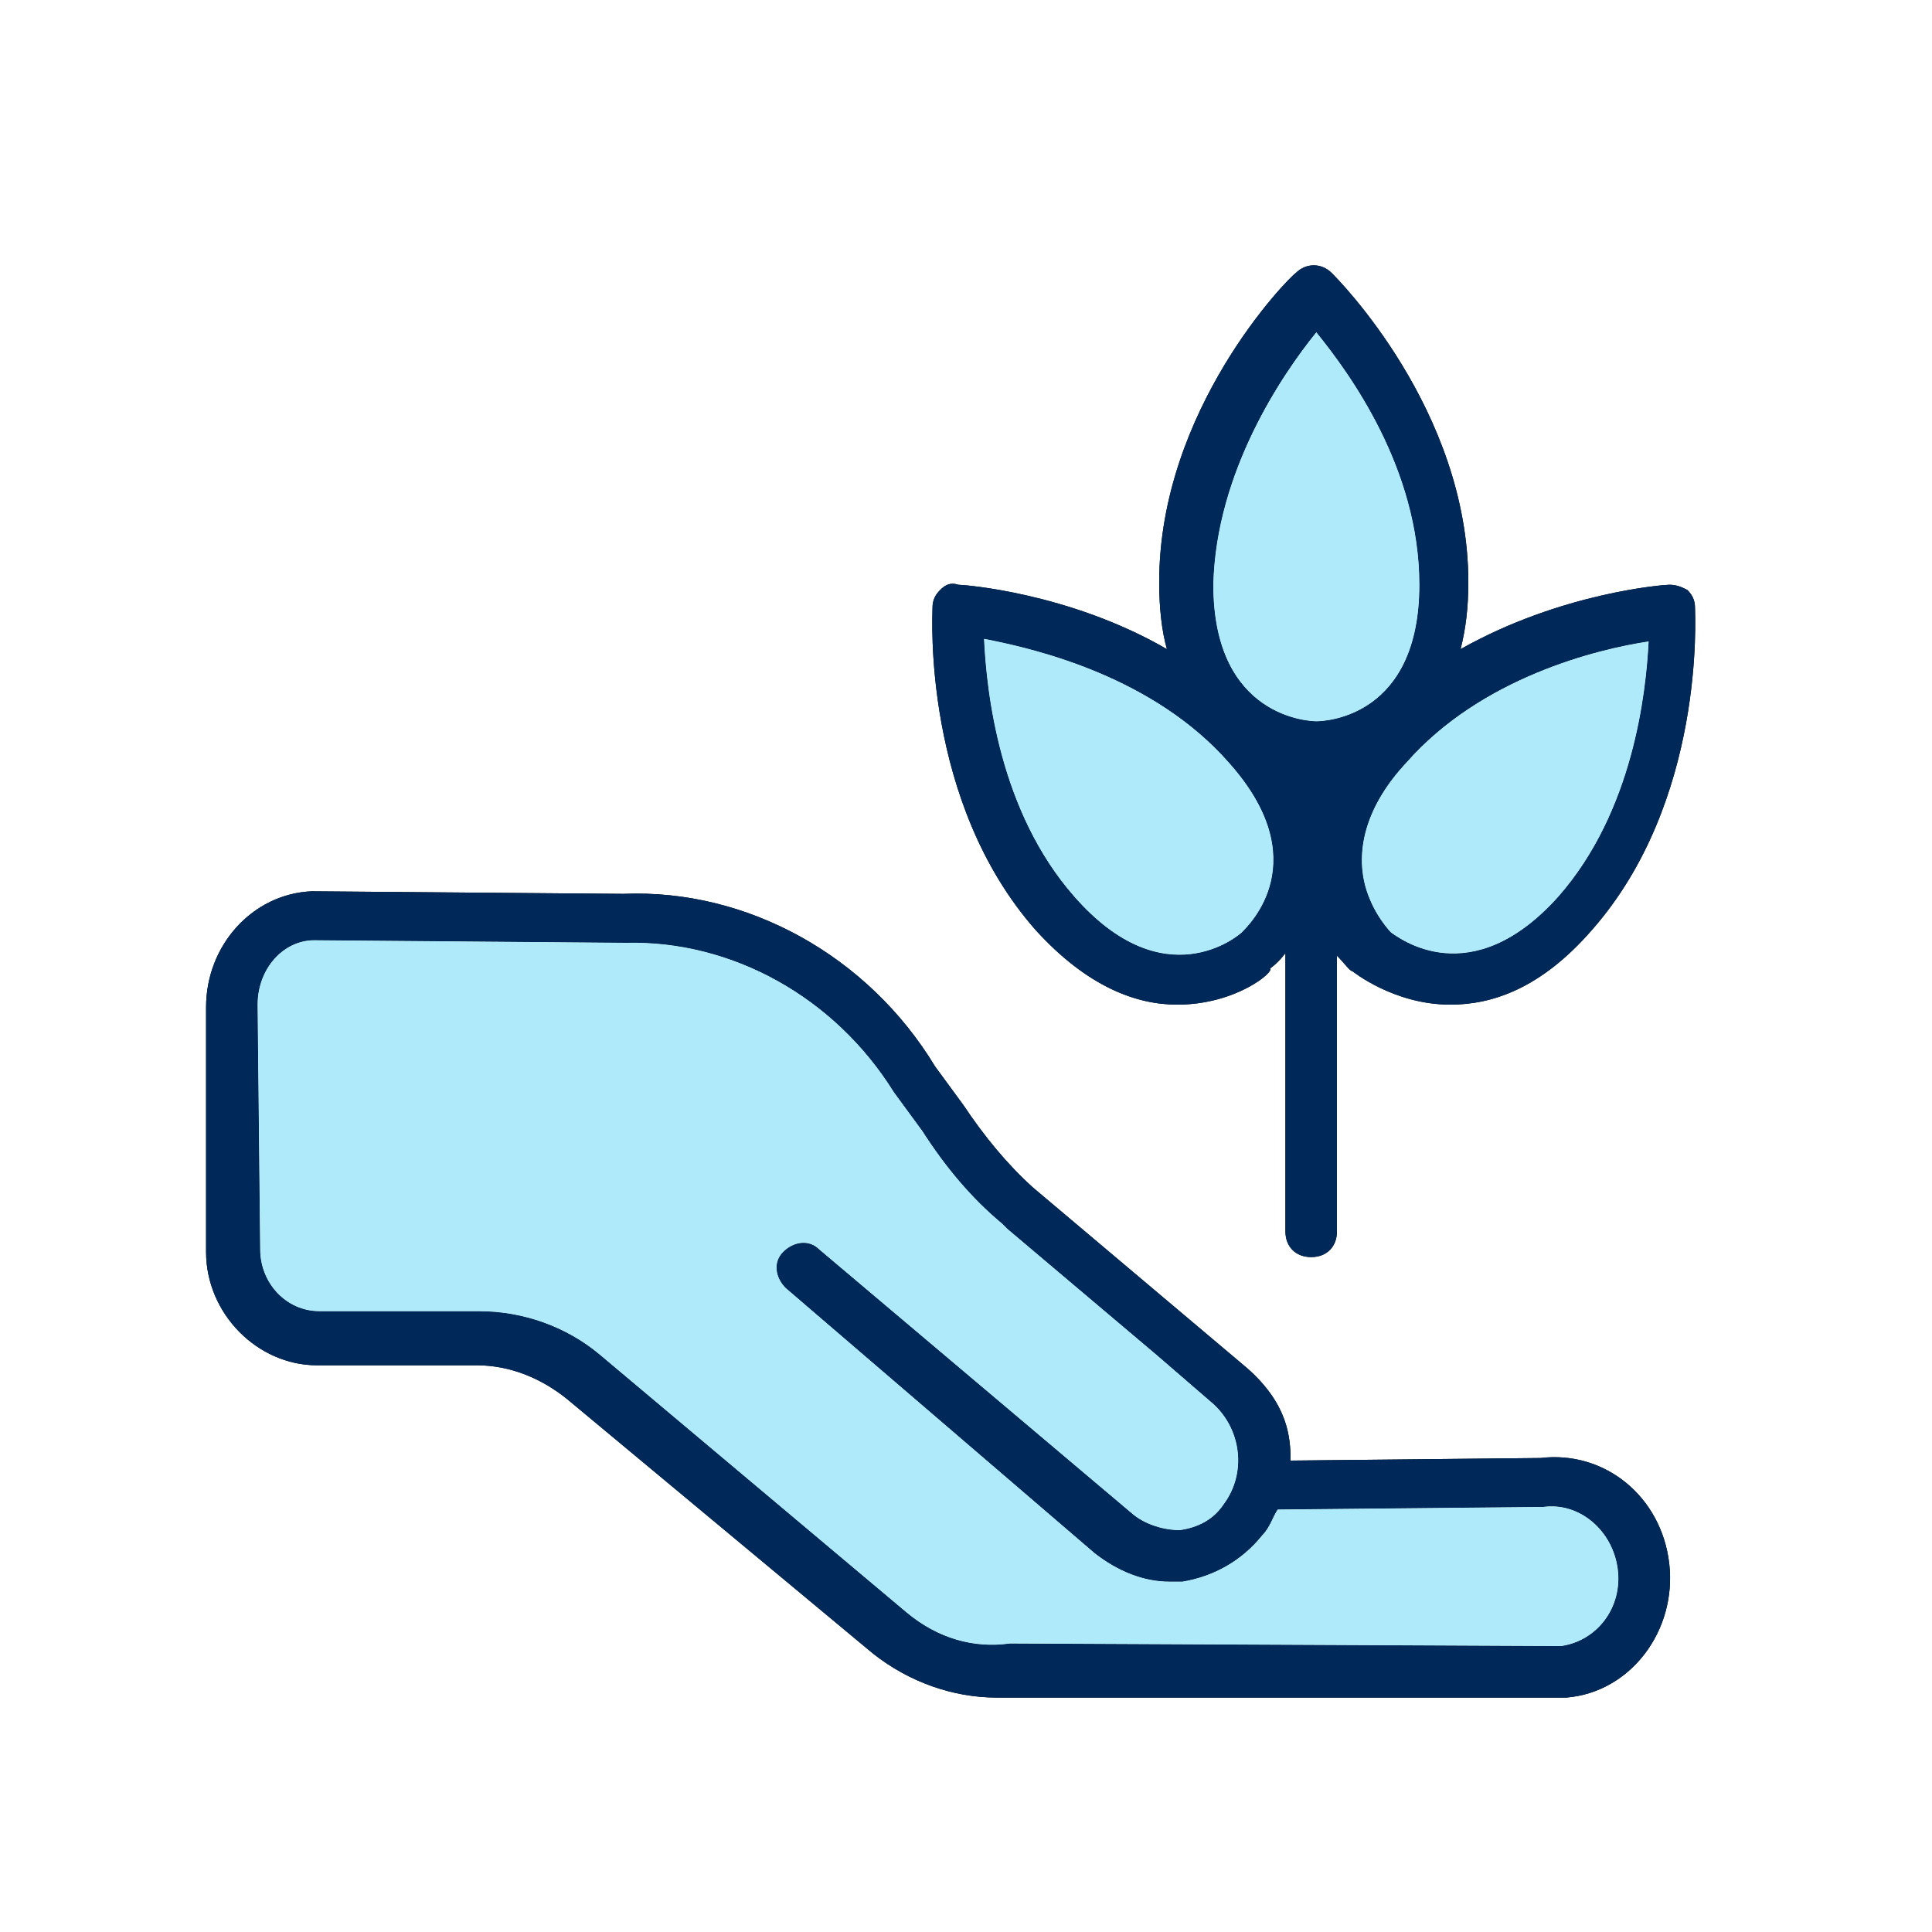
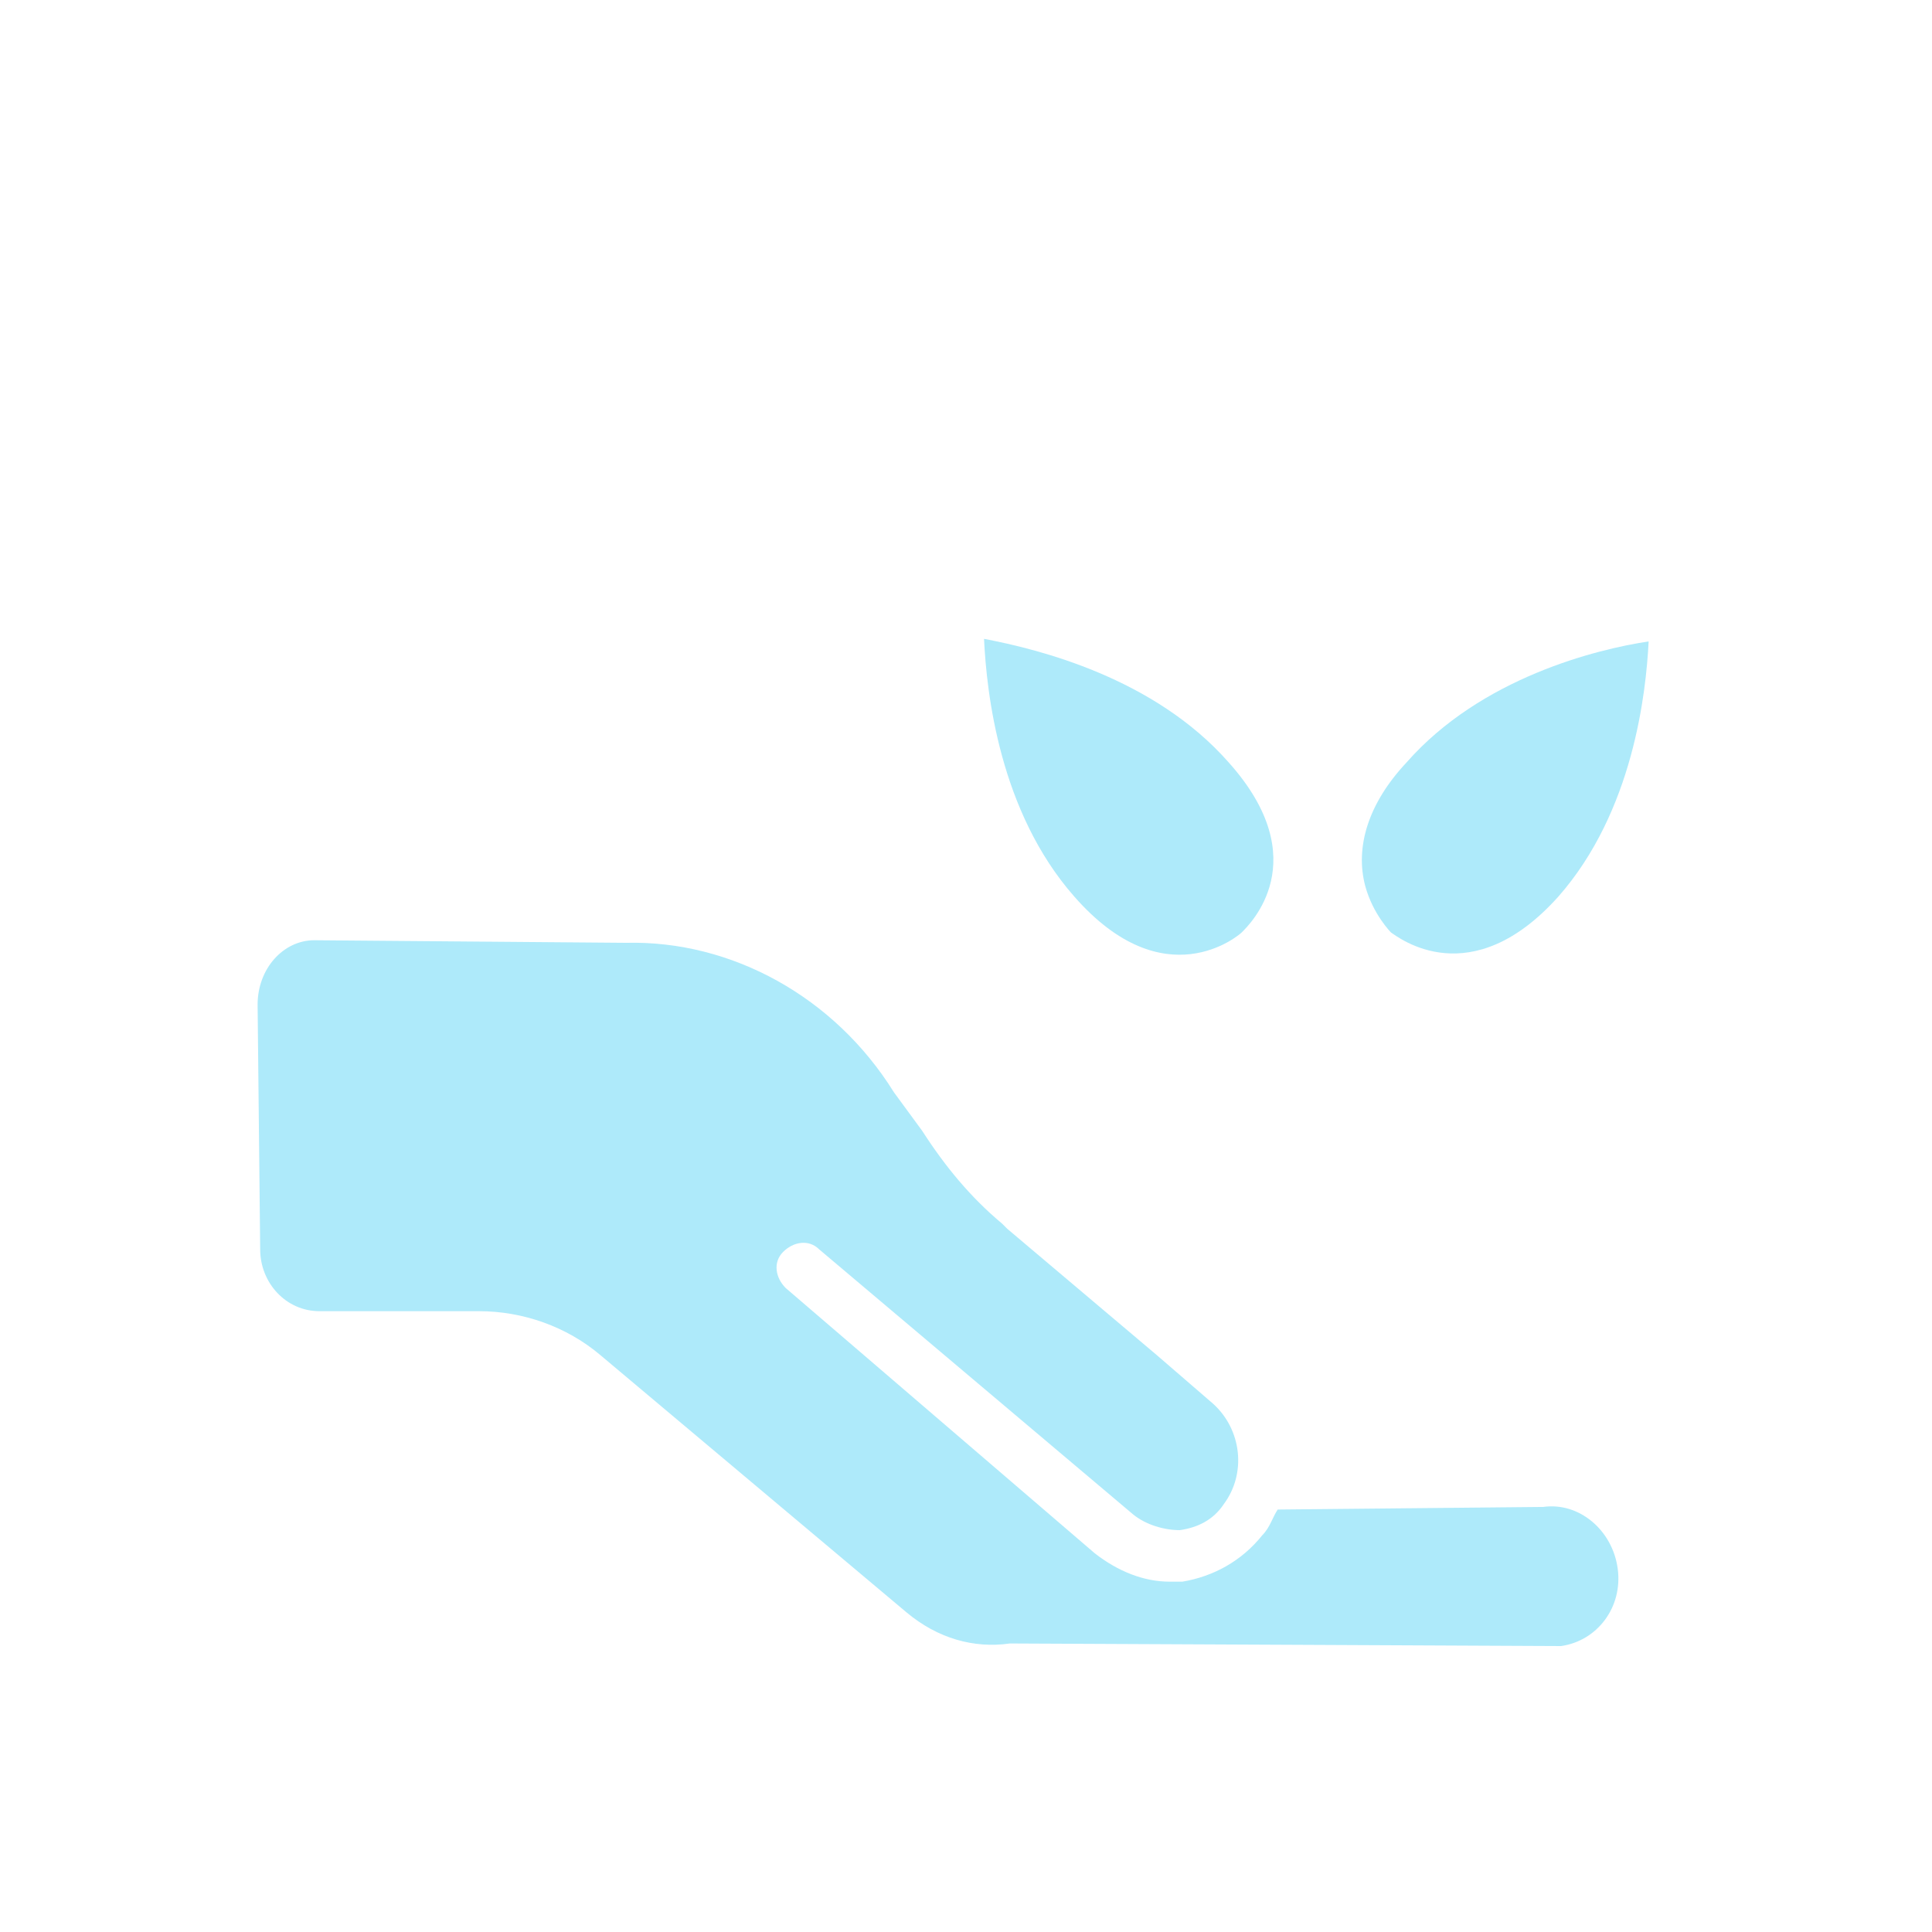
<svg xmlns="http://www.w3.org/2000/svg" enable-background="new 0 0 75 75" viewBox="0 0 75 75">
  <g clip-rule="evenodd" fill-rule="evenodd">
-     <path d="m47.7 29.6c3.4 3.8.8 6.3.5 6.6-.1.1-3 2.6-6.5-1.4-2.9-3.3-3.4-7.9-3.5-10 2.1.4 6.6 1.5 9.5 4.8m3.4-16.7c1.3 1.6 4 5.3 4 9.8 0 5.1-3.6 5.3-4 5.3-.2 0-4-.1-4-5.3.1-4.4 2.7-8.2 4-9.8m9.4 21.9c-3.4 3.8-6.2 1.6-6.5 1.4 0 0-.7-.7-1-1.8-.4-1.5.1-3.2 1.6-4.8 2.9-3.3 7.4-4.4 9.4-4.7-.1 2-.6 6.6-3.5 9.9m-14.8 4.2c-1.6 0-3.5-.7-5.5-2.9-4.4-5-4-12.2-4-12.5s.1-.5.3-.7.4-.3.7-.2c.2 0 4.3.3 8.1 2.5-.2-.7-.3-1.6-.3-2.6 0-6.7 5-11.8 5.3-12 .4-.4 1-.4 1.4 0 .2.2 5.3 5.3 5.3 12 0 1-.1 1.8-.3 2.6 3.9-2.2 7.9-2.5 8.1-2.5.3 0 .5.1.7.2.2.2.3.4.3.7s.4 7.5-4 12.5c-2 2.3-3.9 2.9-5.5 2.9-2.2 0-3.8-1.3-3.8-1.3-.1 0-.3-.3-.6-.6v10.7c0 .6-.4 1-1 1s-1-.4-1-1v-10.8c-.3.4-.6.6-.6.6.2.1-1.3 1.4-3.6 1.4zm19.1 21.7c.3 2.6-1.5 5-4 5.2h-.1-21.3c-.2 0-.5 0-.7 0-1.7 0-3.4-.6-4.8-1.7l-11.9-9.9c-1-.8-2.2-1.3-3.5-1.3h-6.2c-2.3 0-4.3-2-4.3-4.4v-9.5c0-2.4 1.8-4.4 4.1-4.5l12.1.1c4.8-.2 9.5 2.4 12.1 6.7l1.1 1.5c.8 1.2 1.7 2.3 2.7 3.2l8.3 7c1.6 1.4 1.7 2.7 1.7 3.6l9.7-.1c2.5-.3 4.7 1.5 5 4.1zm-4.2 3.2c1.4-.2 2.4-1.5 2.2-3-.2-1.5-1.5-2.6-2.9-2.4h-.1l-10.2.1c-.2.3-.3.7-.6 1-.8 1-1.9 1.6-3.1 1.8-.2 0-.3 0-.5 0-1 0-2-.4-2.9-1.1l-12-10.3c-.4-.4-.5-1-.1-1.4s1-.5 1.4-.1l12.2 10.3c.5.4 1.2.6 1.8.6.7-.1 1.3-.4 1.7-1 .9-1.2.7-2.9-.4-3.9l-2.2-1.9-5.8-4.9-.2-.2c-1.2-1-2.2-2.2-3.1-3.6l-1.1-1.5c-2.3-3.7-6.3-5.9-10.4-5.8l-12.1-.1c-1.2 0-2.2 1.1-2.2 2.5l.1 9.5c0 1.3 1 2.4 2.3 2.4h6.2c1.7 0 3.4.6 4.7 1.7l11.9 10c1.2 1 2.6 1.4 4 1.2h.1z" />
-     <path d="m47.7 29.6c3.4 3.8.8 6.3.5 6.6-.1.1-3 2.6-6.5-1.4-2.9-3.3-3.4-7.9-3.5-10 2.1.4 6.6 1.5 9.5 4.8m3.4-16.7c1.3 1.6 4 5.3 4 9.8 0 5.1-3.6 5.3-4 5.3-.2 0-4-.1-4-5.3.1-4.4 2.7-8.2 4-9.8m9.4 21.9c-3.4 3.8-6.2 1.6-6.5 1.4 0 0-.7-.7-1-1.8-.4-1.5.1-3.2 1.6-4.8 2.9-3.3 7.4-4.4 9.4-4.7-.1 2-.6 6.6-3.5 9.9m-14.8 4.2c-1.6 0-3.5-.7-5.5-2.9-4.4-5-4-12.2-4-12.5s.1-.5.3-.7.4-.3.7-.2c.2 0 4.3.3 8.1 2.5-.2-.7-.3-1.6-.3-2.6 0-6.7 5-11.8 5.3-12 .4-.4 1-.4 1.4 0 .2.2 5.3 5.3 5.3 12 0 1-.1 1.8-.3 2.6 3.9-2.2 7.9-2.5 8.1-2.5.3 0 .5.1.7.2.2.2.3.4.3.7s.4 7.5-4 12.5c-2 2.3-3.9 2.9-5.5 2.9-2.2 0-3.8-1.3-3.8-1.3-.1 0-.3-.3-.6-.6v10.7c0 .6-.4 1-1 1s-1-.4-1-1v-10.8c-.3.4-.6.6-.6.6.2.1-1.3 1.4-3.6 1.4zm19.1 21.7c.3 2.6-1.5 5-4 5.2h-.1-21.3c-.2 0-.5 0-.7 0-1.7 0-3.4-.6-4.8-1.7l-11.9-9.9c-1-.8-2.2-1.3-3.5-1.3h-6.2c-2.3 0-4.3-2-4.3-4.4v-9.5c0-2.4 1.8-4.4 4.1-4.5l12.1.1c4.8-.2 9.5 2.4 12.1 6.7l1.1 1.5c.8 1.2 1.7 2.3 2.7 3.2l8.3 7c1.6 1.4 1.7 2.7 1.7 3.6l9.7-.1c2.5-.3 4.7 1.5 5 4.1zm-4.2 3.2c1.4-.2 2.4-1.5 2.2-3-.2-1.5-1.5-2.6-2.9-2.4h-.1l-10.2.1c-.2.3-.3.7-.6 1-.8 1-1.9 1.6-3.1 1.8-.2 0-.3 0-.5 0-1 0-2-.4-2.9-1.1l-12-10.3c-.4-.4-.5-1-.1-1.4s1-.5 1.4-.1l12.2 10.3c.5.4 1.2.6 1.8.6.7-.1 1.3-.4 1.7-1 .9-1.2.7-2.9-.4-3.9l-2.2-1.9-5.8-4.9-.2-.2c-1.2-1-2.2-2.2-3.1-3.6l-1.1-1.5c-2.3-3.7-6.3-5.9-10.4-5.8l-12.1-.1c-1.2 0-2.2 1.1-2.2 2.5l.1 9.5c0 1.3 1 2.4 2.3 2.4h6.2c1.7 0 3.4.6 4.7 1.7l11.9 10c1.2 1 2.6 1.4 4 1.2h.1z" fill="#002959" />
    <g fill="#aeeafa">
      <path d="m47.7 29.6c3.4 3.8.8 6.3.5 6.6-.1.1-3 2.6-6.5-1.4-2.9-3.3-3.4-7.9-3.5-10 2.1.4 6.6 1.5 9.5 4.8" />
-       <path d="m51.1 12.9c1.3 1.6 4 5.3 4 9.8 0 5.1-3.6 5.3-4 5.3-.2 0-4-.1-4-5.3.1-4.4 2.7-8.2 4-9.8" />
      <path d="m60.5 34.8c-3.4 3.8-6.2 1.6-6.5 1.4 0 0-.7-.7-1-1.8-.4-1.5.1-3.2 1.6-4.8 2.9-3.3 7.4-4.4 9.4-4.7-.1 2-.6 6.6-3.5 9.9" />
      <path d="m60.6 63.9c1.4-.2 2.4-1.5 2.2-3-.2-1.5-1.5-2.6-2.9-2.4h-.1l-10.2.1c-.2.3-.3.7-.6 1-.8 1-1.9 1.6-3.1 1.8-.2 0-.3 0-.5 0-1 0-2-.4-2.9-1.1l-12-10.3c-.4-.4-.5-1-.1-1.4s1-.5 1.4-.1l12.2 10.3c.5.4 1.2.6 1.8.6.7-.1 1.3-.4 1.7-1 .9-1.2.7-2.9-.4-3.9l-2.2-1.9-5.8-4.9-.2-.2c-1.2-1-2.2-2.2-3.1-3.6l-1.1-1.5c-2.3-3.7-6.3-5.9-10.4-5.8l-12.1-.1c-1.2 0-2.2 1.1-2.2 2.5l.1 9.5c0 1.3 1 2.4 2.3 2.4h6.2c1.7 0 3.4.6 4.7 1.7l11.9 10c1.2 1 2.6 1.4 4 1.2h.1z" />
    </g>
  </g>
</svg>